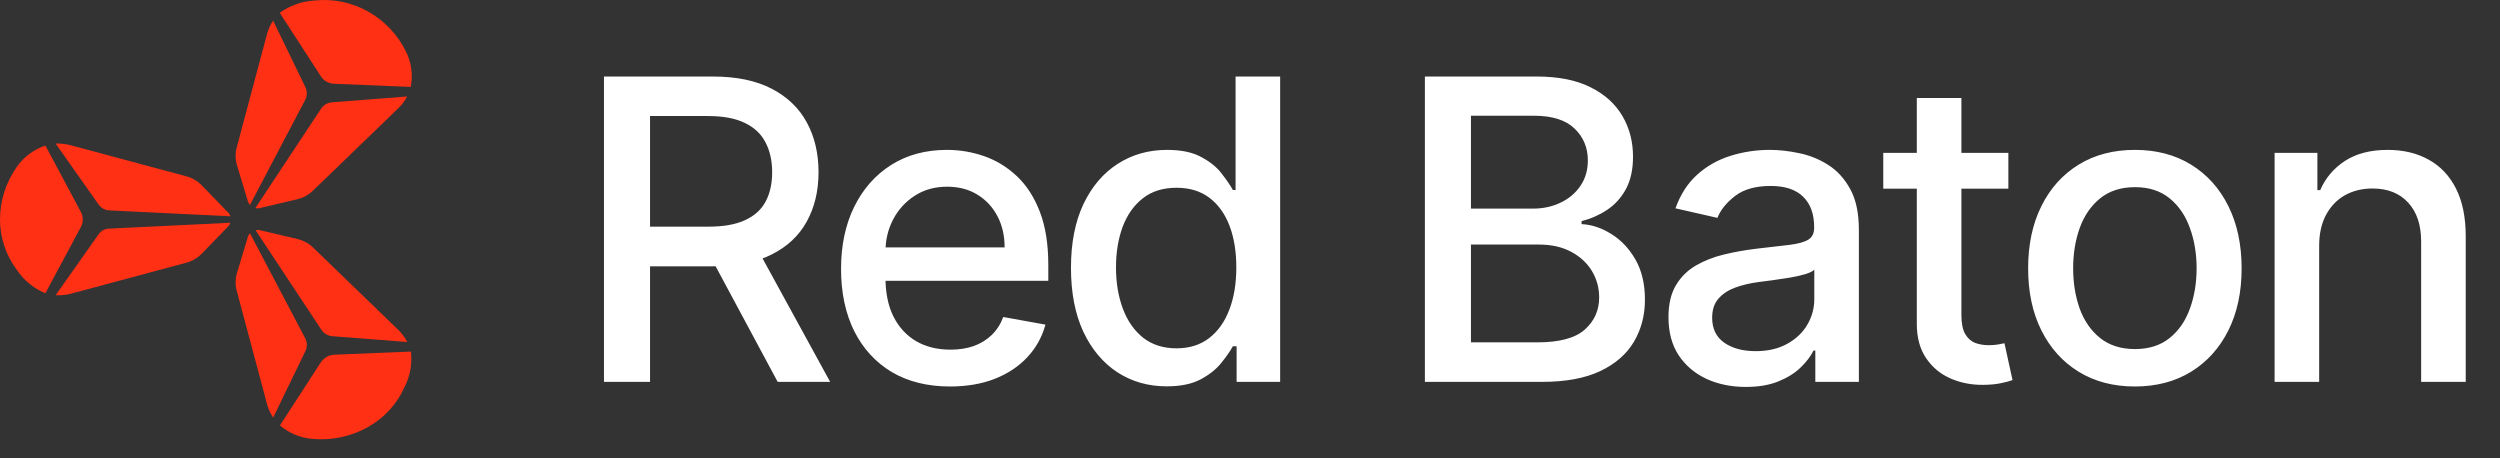
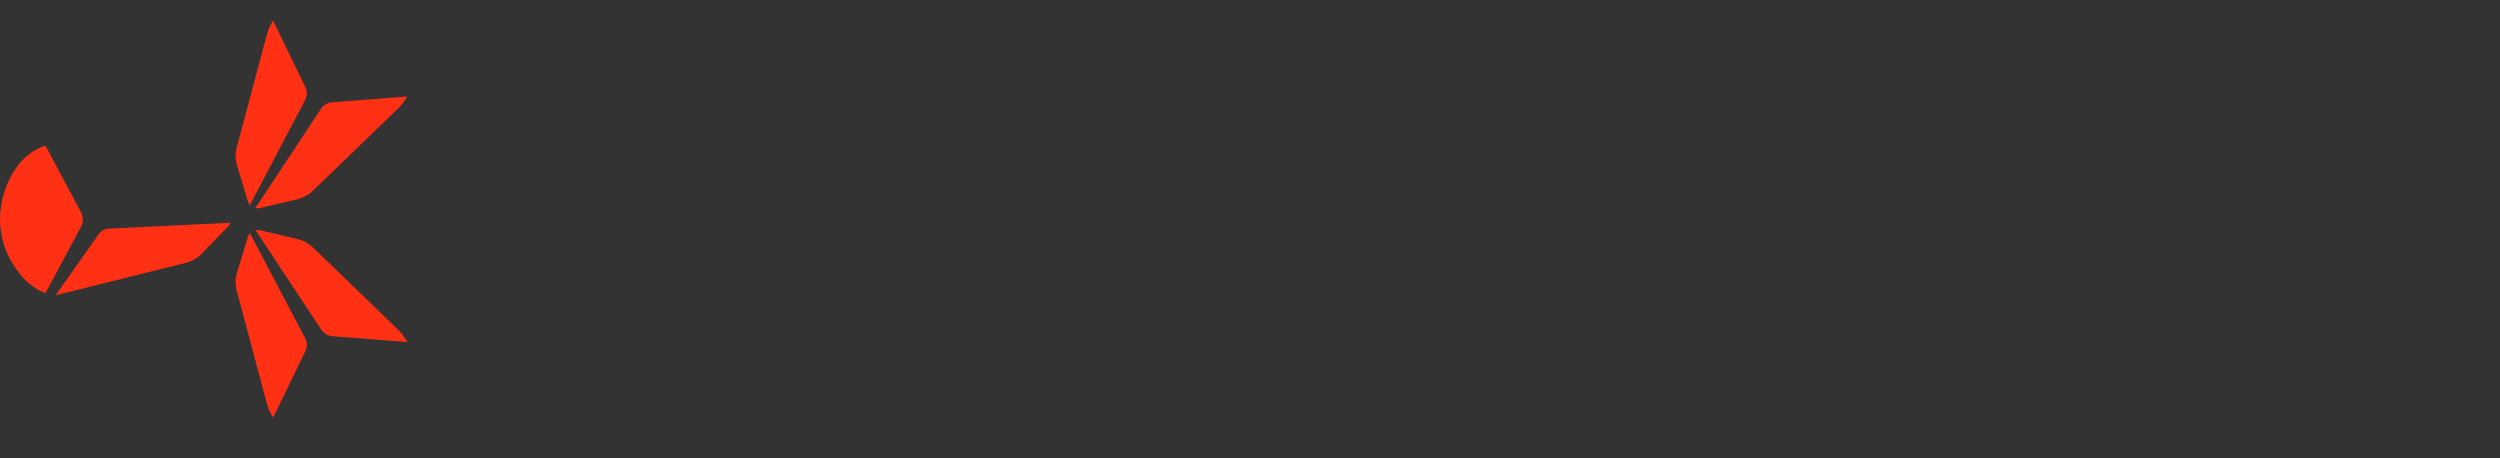
<svg xmlns="http://www.w3.org/2000/svg" width="131" height="24" viewBox="0 0 131 24" fill="none">
  <rect x="0" y="0" width="131" height="24" fill="#333333" stroke="none" />
  <path d="M16.01 4.583L14.311 1.08C14.18 1.28 14.078 1.497 14.008 1.725L12.407 7.717C12.322 8.026 12.325 8.352 12.418 8.659L12.963 10.461C12.982 10.564 13.029 10.659 13.099 10.738L16.002 5.217C16.049 5.118 16.075 5.01 16.076 4.901C16.078 4.791 16.055 4.683 16.01 4.583Z" fill="#FF3014" />
-   <path d="M17.111 4.277C17.238 4.35 17.382 4.389 17.53 4.39L21.522 4.554C21.644 3.941 21.563 3.306 21.292 2.741C20.862 1.842 20.16 1.094 19.28 0.6C18.433 0.124 17.453 -0.077 16.482 0.027C15.823 0.065 15.19 0.289 14.658 0.672L16.796 3.97C16.87 4.098 16.979 4.205 17.111 4.277Z" fill="#FF3014" />
  <path d="M21.334 5.055L17.383 5.362C17.272 5.372 17.163 5.407 17.067 5.464C16.971 5.521 16.889 5.598 16.828 5.69L13.381 10.903C13.485 10.927 13.595 10.92 13.695 10.883L15.571 10.442C15.889 10.367 16.179 10.208 16.409 9.981L20.915 5.629C21.083 5.459 21.224 5.265 21.334 5.055Z" fill="#FF3014" />
  <path d="M17.394 17.615L21.344 17.922C21.23 17.711 21.089 17.515 20.925 17.339L16.419 12.985C16.189 12.758 15.899 12.598 15.581 12.524L13.705 12.083C13.605 12.046 13.495 12.039 13.391 12.063L16.838 17.276C16.898 17.37 16.98 17.45 17.076 17.508C17.172 17.567 17.281 17.604 17.394 17.615Z" fill="#FF3014" />
-   <path d="M17.12 18.699C16.993 18.773 16.886 18.875 16.806 18.996L14.668 22.294C15.149 22.703 15.751 22.95 16.387 23C17.397 23.087 18.41 22.869 19.289 22.375C20.137 21.896 20.806 21.164 21.197 20.286C21.491 19.71 21.608 19.062 21.532 18.422L17.54 18.586C17.392 18.587 17.247 18.626 17.12 18.699Z" fill="#FF3014" />
  <path d="M14.314 21.882L16.012 18.379C16.057 18.279 16.079 18.17 16.078 18.06C16.076 17.951 16.05 17.843 16.002 17.744L13.099 12.223C13.029 12.301 12.982 12.397 12.963 12.499L12.418 14.302C12.325 14.609 12.322 14.935 12.407 15.244L14.008 21.235C14.079 21.464 14.181 21.681 14.314 21.882Z" fill="#FF3014" />
-   <path d="M5.167 12.276L2.914 15.471C3.157 15.48 3.4 15.459 3.637 15.41L9.746 13.771C10.063 13.691 10.35 13.524 10.574 13.29L11.894 11.928C11.974 11.858 12.035 11.77 12.072 11.672L5.732 11.979C5.62 11.979 5.51 12.006 5.411 12.058C5.313 12.11 5.229 12.184 5.167 12.276Z" fill="#FF3014" />
+   <path d="M5.167 12.276L2.914 15.471L9.746 13.771C10.063 13.691 10.35 13.524 10.574 13.29L11.894 11.928C11.974 11.858 12.035 11.77 12.072 11.672L5.732 11.979C5.62 11.979 5.51 12.006 5.411 12.058C5.313 12.11 5.229 12.184 5.167 12.276Z" fill="#FF3014" />
  <path d="M4.338 11.498C4.336 11.351 4.296 11.207 4.223 11.078L2.379 7.627C1.773 7.83 1.251 8.218 0.89 8.733C0.311 9.545 0.001 10.51 5.58767e-07 11.499C-0 12.453 0.311 13.382 0.89 14.151C1.252 14.691 1.77 15.114 2.377 15.368L4.232 11.906C4.303 11.782 4.34 11.641 4.338 11.498Z" fill="#FF3014" />
-   <path d="M2.914 7.522L5.167 10.718C5.231 10.808 5.315 10.883 5.413 10.936C5.511 10.989 5.621 11.02 5.733 11.025L12.072 11.333C12.039 11.232 11.977 11.143 11.894 11.076L10.574 9.714C10.348 9.482 10.062 9.315 9.746 9.233L3.637 7.594C3.4 7.54 3.157 7.516 2.914 7.522Z" fill="#FF3014" />
-   <path d="M31.648 20.01V4.01H37.352C38.591 4.01 39.62 4.223 40.438 4.65C41.26 5.077 41.875 5.669 42.281 6.424C42.688 7.174 42.891 8.041 42.891 9.025C42.891 10.005 42.685 10.867 42.273 11.611C41.867 12.351 41.253 12.926 40.43 13.338C39.612 13.749 38.583 13.955 37.344 13.955H33.023V11.877H37.125C37.906 11.877 38.542 11.765 39.031 11.541C39.526 11.317 39.888 10.992 40.117 10.565C40.346 10.137 40.461 9.624 40.461 9.025C40.461 8.421 40.344 7.898 40.109 7.455C39.88 7.012 39.518 6.674 39.023 6.439C38.534 6.2 37.891 6.08 37.094 6.08H34.062V20.01H31.648ZM39.547 12.791L43.5 20.01H40.75L36.875 12.791H39.547ZM49.782 20.252C48.6 20.252 47.582 19.999 46.727 19.494C45.879 18.984 45.222 18.268 44.759 17.346C44.3 16.419 44.071 15.333 44.071 14.088C44.071 12.859 44.3 11.775 44.759 10.838C45.222 9.9 45.868 9.169 46.696 8.643C47.529 8.117 48.504 7.854 49.618 7.854C50.295 7.854 50.951 7.965 51.587 8.189C52.222 8.413 52.792 8.765 53.298 9.244C53.803 9.723 54.201 10.346 54.493 11.111C54.785 11.872 54.931 12.796 54.931 13.885V14.713H45.392V12.963H52.642C52.642 12.348 52.517 11.804 52.267 11.33C52.017 10.851 51.665 10.473 51.212 10.197C50.764 9.921 50.238 9.783 49.634 9.783C48.977 9.783 48.404 9.945 47.915 10.268C47.431 10.585 47.056 11.002 46.79 11.518C46.529 12.028 46.399 12.583 46.399 13.182V14.549C46.399 15.351 46.54 16.033 46.821 16.596C47.108 17.158 47.506 17.588 48.017 17.885C48.527 18.176 49.123 18.322 49.806 18.322C50.248 18.322 50.652 18.26 51.017 18.135C51.381 18.005 51.696 17.812 51.962 17.557C52.227 17.301 52.431 16.986 52.571 16.611L54.782 17.01C54.605 17.661 54.287 18.231 53.829 18.721C53.376 19.205 52.806 19.583 52.118 19.854C51.436 20.119 50.657 20.252 49.782 20.252ZM61.135 20.244C60.166 20.244 59.301 19.997 58.541 19.502C57.786 19.002 57.192 18.291 56.76 17.369C56.332 16.442 56.119 15.33 56.119 14.033C56.119 12.736 56.335 11.627 56.767 10.705C57.205 9.783 57.804 9.077 58.564 8.588C59.325 8.098 60.187 7.854 61.15 7.854C61.895 7.854 62.494 7.979 62.947 8.229C63.405 8.473 63.76 8.76 64.01 9.088C64.265 9.416 64.463 9.705 64.603 9.955H64.744V4.01H67.08V20.01H64.799V18.143H64.603C64.463 18.398 64.26 18.689 63.994 19.018C63.733 19.346 63.374 19.632 62.916 19.877C62.457 20.122 61.864 20.244 61.135 20.244ZM61.65 18.252C62.322 18.252 62.89 18.075 63.353 17.721C63.822 17.361 64.176 16.864 64.416 16.229C64.661 15.593 64.783 14.854 64.783 14.01C64.783 13.176 64.663 12.447 64.424 11.822C64.184 11.197 63.832 10.71 63.369 10.361C62.905 10.012 62.332 9.838 61.65 9.838C60.947 9.838 60.361 10.02 59.892 10.385C59.424 10.749 59.069 11.247 58.83 11.877C58.596 12.507 58.478 13.218 58.478 14.01C58.478 14.812 58.598 15.533 58.838 16.174C59.077 16.814 59.431 17.322 59.9 17.697C60.374 18.067 60.957 18.252 61.65 18.252ZM74.664 20.01V4.01H80.523C81.658 4.01 82.599 4.197 83.343 4.572C84.088 4.942 84.645 5.445 85.015 6.08C85.385 6.71 85.57 7.421 85.57 8.213C85.57 8.88 85.447 9.442 85.203 9.9C84.958 10.354 84.63 10.718 84.218 10.994C83.812 11.265 83.364 11.463 82.874 11.588V11.744C83.406 11.77 83.924 11.942 84.429 12.26C84.94 12.572 85.362 13.018 85.695 13.596C86.028 14.174 86.195 14.877 86.195 15.705C86.195 16.523 86.002 17.257 85.617 17.908C85.237 18.554 84.648 19.067 83.851 19.447C83.054 19.822 82.036 20.01 80.796 20.01H74.664ZM77.078 17.939H80.562C81.718 17.939 82.546 17.715 83.046 17.268C83.546 16.82 83.796 16.26 83.796 15.588C83.796 15.083 83.669 14.619 83.414 14.197C83.158 13.775 82.794 13.44 82.32 13.19C81.851 12.94 81.294 12.815 80.648 12.815H77.078V17.939ZM77.078 10.932H80.312C80.854 10.932 81.341 10.828 81.773 10.619C82.21 10.411 82.557 10.119 82.812 9.744C83.072 9.364 83.203 8.916 83.203 8.4C83.203 7.739 82.971 7.184 82.507 6.736C82.044 6.288 81.333 6.064 80.374 6.064H77.078V10.932ZM91.483 20.275C90.722 20.275 90.035 20.135 89.42 19.854C88.806 19.567 88.319 19.153 87.959 18.611C87.605 18.07 87.428 17.406 87.428 16.619C87.428 15.942 87.558 15.385 87.819 14.947C88.079 14.51 88.431 14.163 88.873 13.908C89.316 13.653 89.811 13.46 90.358 13.33C90.905 13.2 91.462 13.101 92.03 13.033C92.748 12.95 93.332 12.882 93.78 12.83C94.228 12.773 94.553 12.682 94.756 12.557C94.959 12.432 95.061 12.229 95.061 11.947V11.893C95.061 11.21 94.868 10.682 94.483 10.307C94.103 9.932 93.535 9.744 92.78 9.744C91.993 9.744 91.373 9.919 90.92 10.268C90.472 10.611 90.162 10.994 89.991 11.416L87.795 10.916C88.056 10.187 88.436 9.598 88.936 9.15C89.441 8.697 90.022 8.369 90.678 8.166C91.334 7.958 92.025 7.854 92.748 7.854C93.228 7.854 93.735 7.911 94.272 8.025C94.814 8.135 95.319 8.338 95.787 8.635C96.261 8.932 96.65 9.356 96.952 9.908C97.254 10.455 97.405 11.166 97.405 12.041V20.01H95.123V18.369H95.03C94.879 18.671 94.652 18.968 94.35 19.26C94.048 19.551 93.66 19.794 93.186 19.986C92.712 20.179 92.144 20.275 91.483 20.275ZM91.991 18.4C92.636 18.4 93.189 18.273 93.647 18.018C94.11 17.762 94.462 17.429 94.702 17.018C94.946 16.601 95.069 16.156 95.069 15.682V14.135C94.985 14.218 94.824 14.296 94.584 14.369C94.35 14.437 94.082 14.497 93.78 14.549C93.478 14.596 93.183 14.64 92.897 14.682C92.61 14.718 92.371 14.749 92.178 14.775C91.725 14.833 91.311 14.929 90.936 15.065C90.566 15.2 90.269 15.395 90.045 15.65C89.827 15.9 89.717 16.234 89.717 16.65C89.717 17.229 89.931 17.666 90.358 17.963C90.785 18.255 91.329 18.4 91.991 18.4ZM105.238 8.01V9.885H98.683V8.01H105.238ZM100.441 5.135H102.777V16.486C102.777 16.939 102.844 17.281 102.98 17.51C103.115 17.734 103.29 17.887 103.503 17.971C103.722 18.049 103.959 18.088 104.214 18.088C104.402 18.088 104.566 18.075 104.706 18.049C104.847 18.023 104.956 18.002 105.034 17.986L105.456 19.916C105.321 19.968 105.128 20.02 104.878 20.072C104.628 20.13 104.316 20.161 103.941 20.166C103.326 20.176 102.753 20.067 102.222 19.838C101.691 19.609 101.261 19.255 100.933 18.775C100.605 18.296 100.441 17.695 100.441 16.971V5.135ZM111.867 20.252C110.742 20.252 109.761 19.994 108.922 19.479C108.083 18.963 107.432 18.241 106.969 17.314C106.505 16.387 106.274 15.304 106.274 14.065C106.274 12.82 106.505 11.731 106.969 10.799C107.432 9.867 108.083 9.143 108.922 8.627C109.761 8.111 110.742 7.854 111.867 7.854C112.992 7.854 113.974 8.111 114.813 8.627C115.651 9.143 116.302 9.867 116.766 10.799C117.229 11.731 117.461 12.82 117.461 14.065C117.461 15.304 117.229 16.387 116.766 17.314C116.302 18.241 115.651 18.963 114.813 19.479C113.974 19.994 112.992 20.252 111.867 20.252ZM111.875 18.291C112.604 18.291 113.208 18.098 113.688 17.713C114.167 17.328 114.521 16.814 114.75 16.174C114.985 15.533 115.102 14.828 115.102 14.057C115.102 13.291 114.985 12.588 114.75 11.947C114.521 11.301 114.167 10.783 113.688 10.393C113.208 10.002 112.604 9.807 111.875 9.807C111.141 9.807 110.531 10.002 110.047 10.393C109.568 10.783 109.211 11.301 108.977 11.947C108.748 12.588 108.633 13.291 108.633 14.057C108.633 14.828 108.748 15.533 108.977 16.174C109.211 16.814 109.568 17.328 110.047 17.713C110.531 18.098 111.141 18.291 111.875 18.291ZM121.524 12.885V20.01H119.189V8.01H121.431V9.963H121.579C121.855 9.327 122.287 8.817 122.876 8.432C123.47 8.046 124.217 7.854 125.118 7.854C125.936 7.854 126.652 8.025 127.267 8.369C127.881 8.708 128.358 9.213 128.696 9.885C129.035 10.557 129.204 11.387 129.204 12.377V20.01H126.868V12.658C126.868 11.788 126.642 11.109 126.189 10.619C125.735 10.124 125.113 9.877 124.321 9.877C123.78 9.877 123.298 9.994 122.876 10.229C122.459 10.463 122.129 10.807 121.884 11.26C121.644 11.708 121.524 12.249 121.524 12.885Z" fill="white" />
</svg>